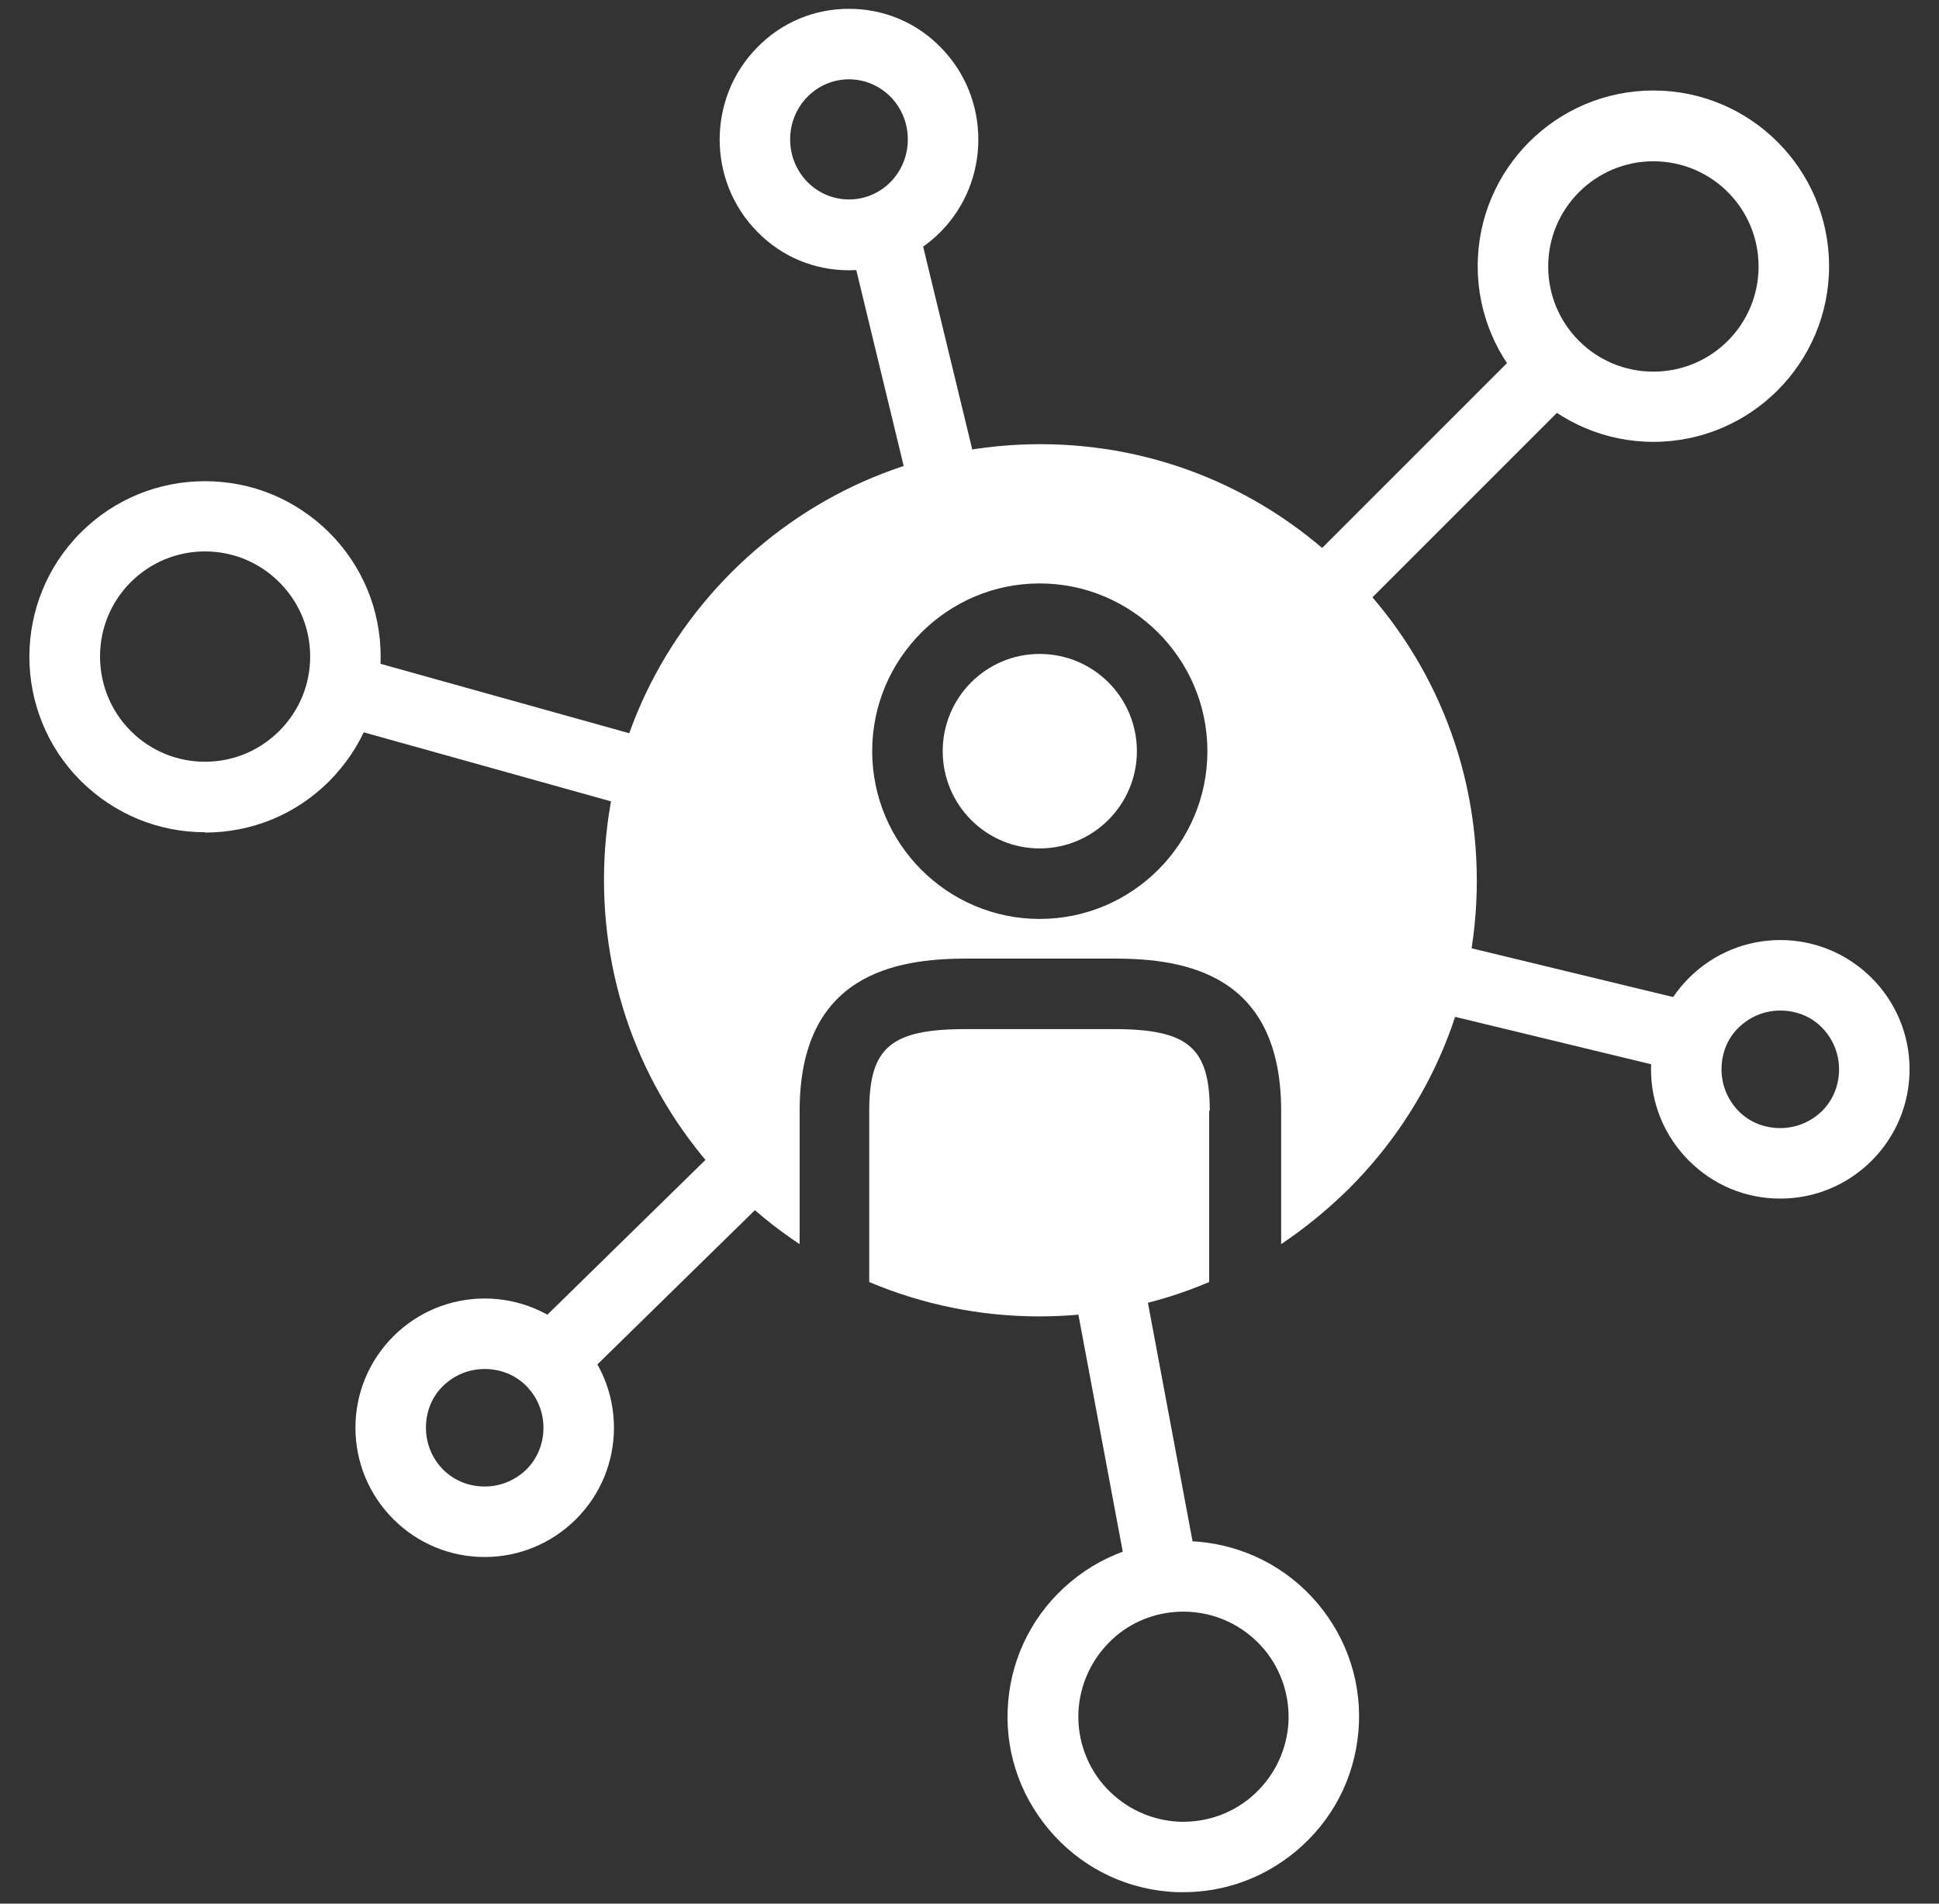
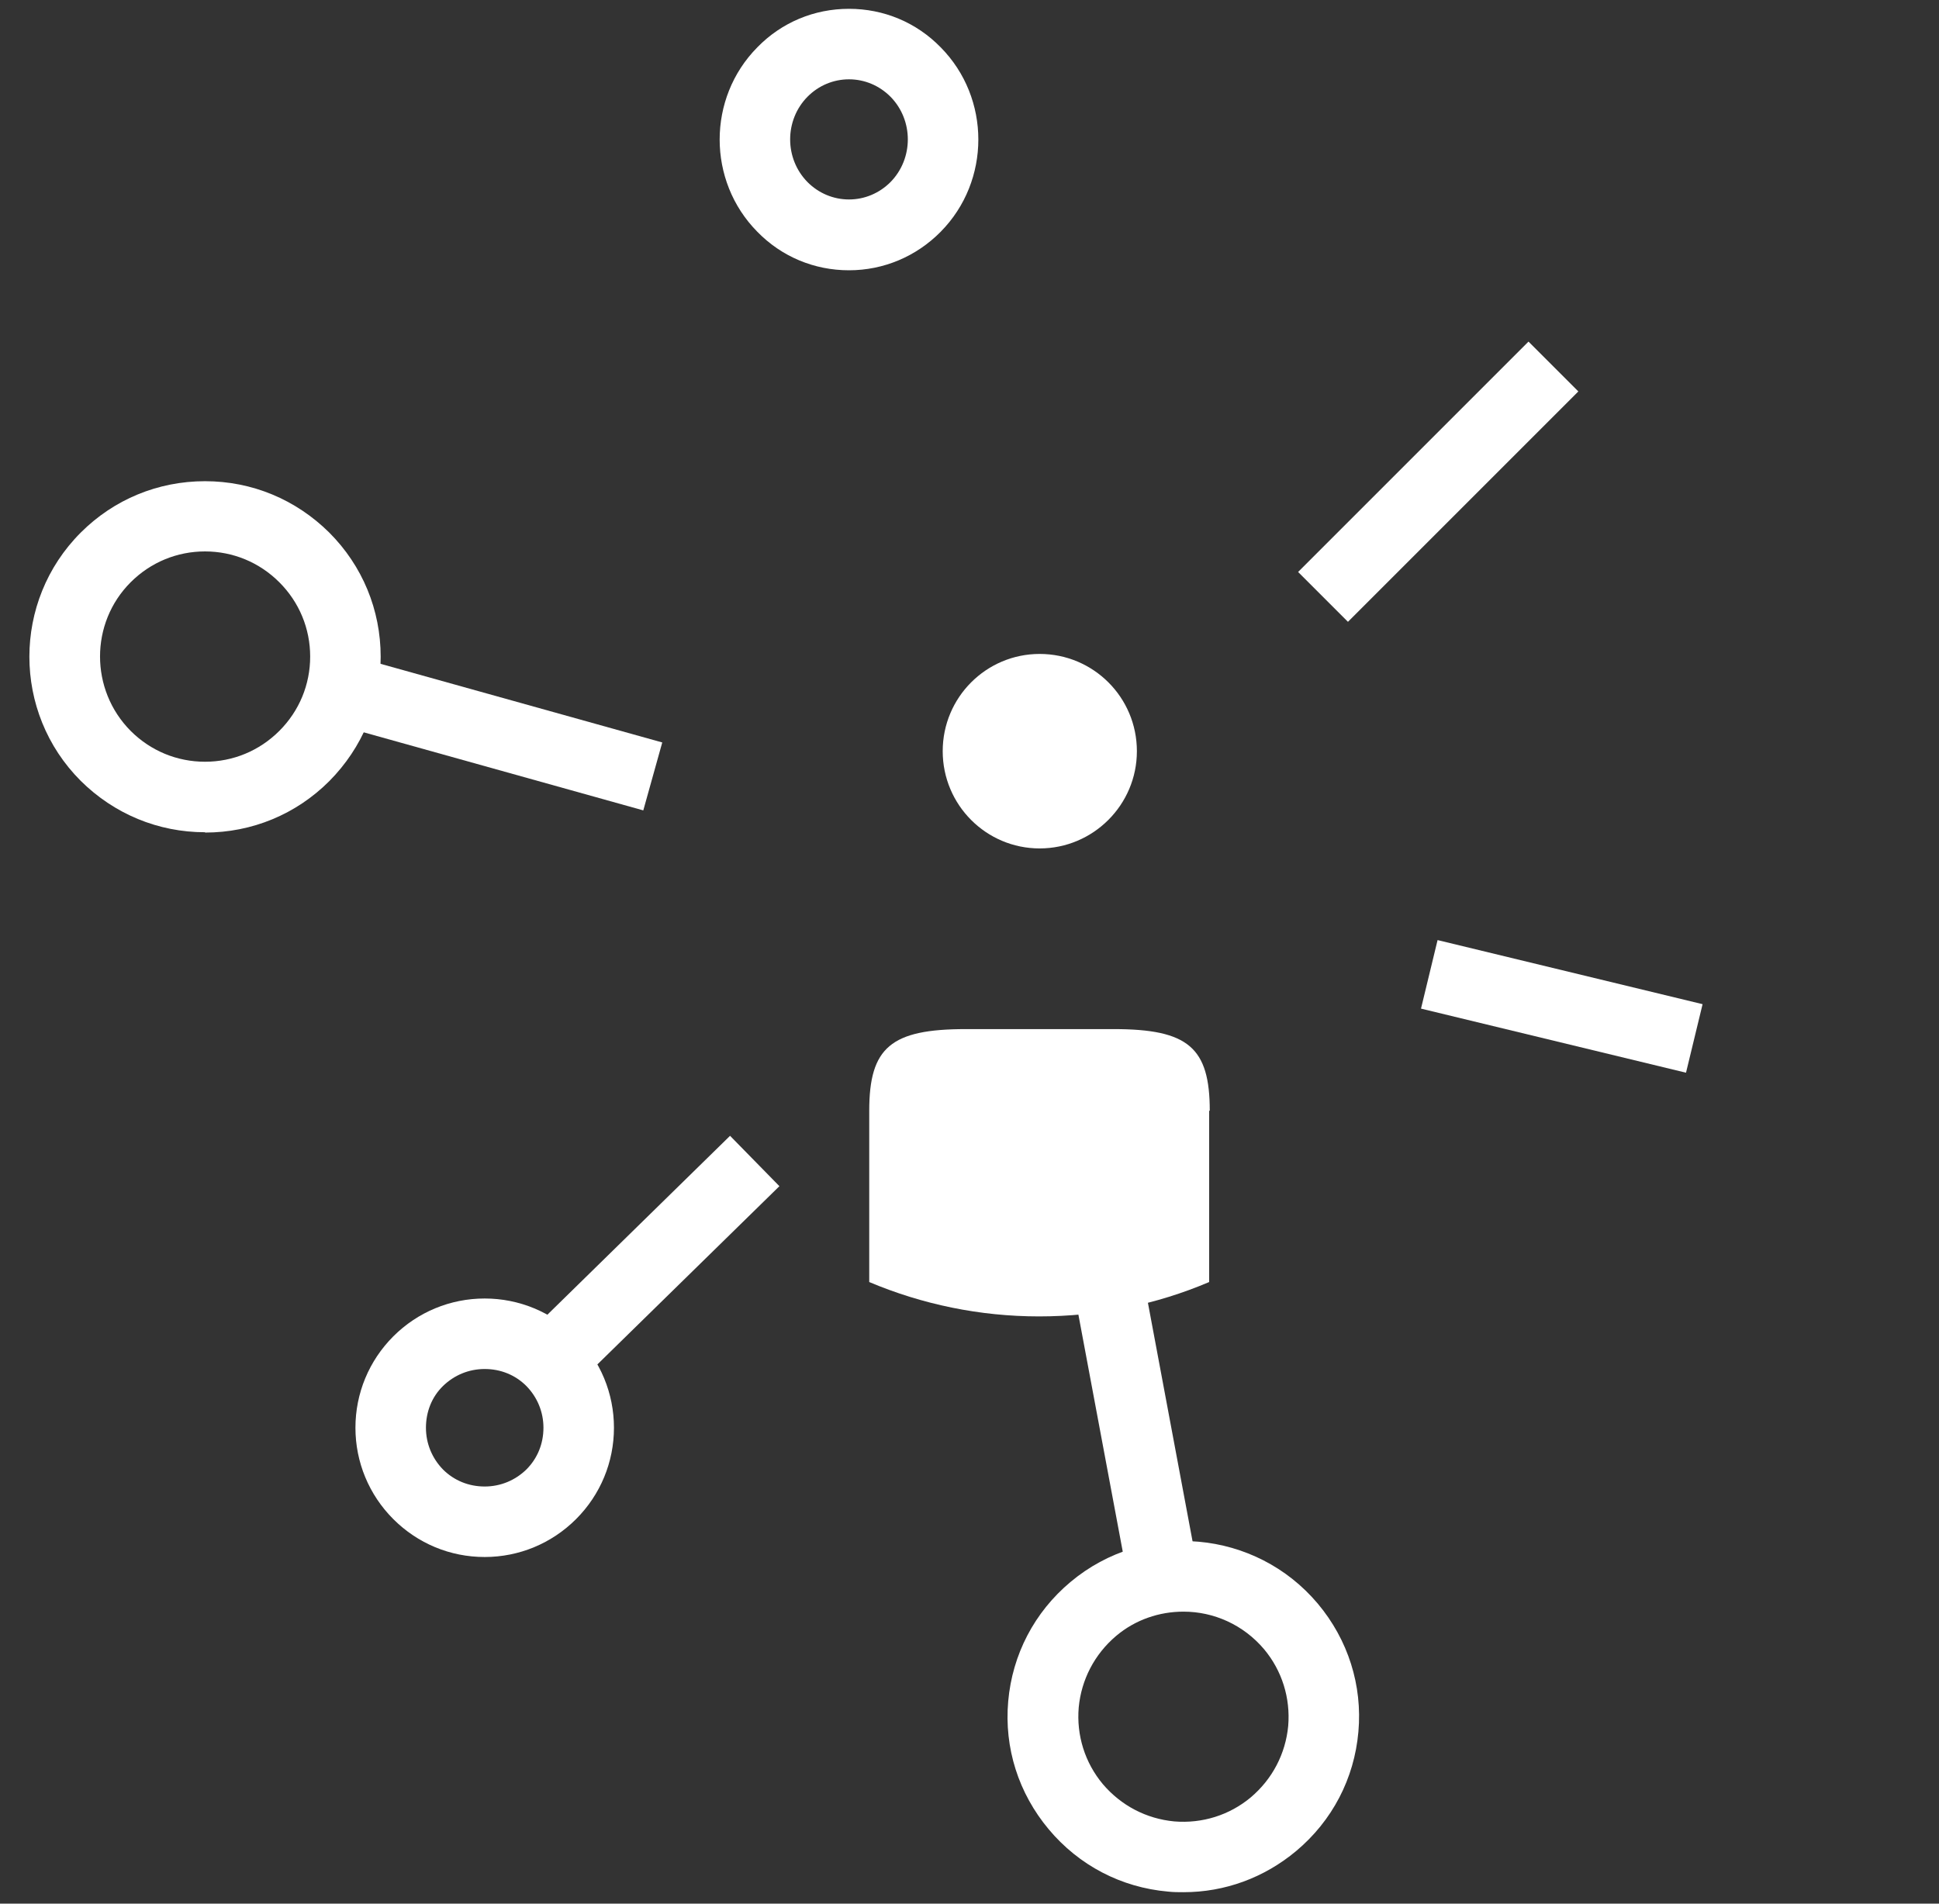
<svg xmlns="http://www.w3.org/2000/svg" width="55" height="54" viewBox="0 0 55 54" fill="none">
  <rect x="0" y="0" width="55" height="54" fill="#333333" stroke="none" />
  <g clip-path="url(#clip0_3628_55127)">
    <path d="M34.315 31.509C34.315 29.717 33.706 29.192 31.59 29.192H27.398C25.273 29.192 24.656 29.709 24.656 31.509V36.367C26.156 37 27.79 37.342 29.473 37.342C31.156 37.342 32.79 37.009 34.298 36.367V31.509H34.315Z" fill="white" />
    <path d="M43.356 9.69L36.821 16.225L38.235 17.639L44.77 11.104L43.356 9.69Z" fill="white" />
    <path d="M9.972 18.601L9.434 20.527L18.247 22.988L18.785 21.061L9.972 18.601Z" fill="white" />
    <path d="M40.777 26.667L40.307 28.611L47.824 30.429L48.294 28.485L40.777 26.667Z" fill="white" />
    <path d="M20.708 32.219L14.981 37.828L16.38 39.257L22.108 33.648L20.708 32.219Z" fill="white" />
-     <path d="M25.917 5.888L23.973 6.358L25.855 14.134L27.799 13.663L25.917 5.888Z" fill="white" />
-     <path d="M46.898 12.534C44.157 12.534 41.915 10.3 41.915 7.55C41.915 4.8 44.148 2.567 46.898 2.567C49.648 2.567 51.882 4.8 51.882 7.55C51.882 10.3 49.648 12.534 46.898 12.534ZM46.898 4.575C45.257 4.575 43.915 5.909 43.915 7.559C43.915 9.209 45.248 10.542 46.898 10.542C48.548 10.542 49.882 9.209 49.882 7.559C49.882 5.909 48.548 4.575 46.898 4.575Z" fill="white" />
    <path d="M5.815 23.608C4.49 23.608 3.24 23.092 2.29 22.15C0.348 20.208 0.348 17.05 2.29 15.108C3.231 14.167 4.481 13.65 5.815 13.65C7.148 13.65 8.39 14.167 9.34 15.108C10.281 16.05 10.798 17.3 10.798 18.633C10.798 19.967 10.281 21.208 9.34 22.158C8.398 23.1 7.148 23.617 5.815 23.617V23.608ZM5.815 15.642C5.023 15.642 4.273 15.95 3.706 16.517C2.548 17.675 2.548 19.567 3.706 20.733C4.273 21.3 5.023 21.608 5.815 21.608C6.606 21.608 7.356 21.3 7.923 20.733C8.49 20.167 8.798 19.417 8.798 18.625C8.798 17.833 8.49 17.083 7.923 16.517C7.356 15.95 6.606 15.642 5.815 15.642Z" fill="white" />
-     <path d="M50.498 34C49.515 34 48.598 33.617 47.907 32.925C47.215 32.233 46.831 31.308 46.831 30.333C46.831 29.358 47.215 28.433 47.907 27.741C48.598 27.05 49.523 26.666 50.498 26.666C51.473 26.666 52.398 27.05 53.09 27.741C53.782 28.433 54.165 29.358 54.165 30.333C54.165 31.308 53.782 32.233 53.09 32.925C52.398 33.617 51.473 34 50.498 34ZM50.498 28.666C50.048 28.666 49.632 28.841 49.315 29.15C48.998 29.458 48.831 29.883 48.831 30.333C48.831 30.783 49.007 31.2 49.315 31.517C49.623 31.833 50.048 32 50.498 32C50.948 32 51.365 31.825 51.681 31.517C51.998 31.2 52.165 30.783 52.165 30.333C52.165 29.883 51.99 29.466 51.681 29.15C51.373 28.833 50.948 28.666 50.498 28.666Z" fill="white" />
    <path d="M24.082 7.667C23.098 7.667 22.173 7.283 21.482 6.575C20.057 5.133 20.057 2.783 21.482 1.342C22.173 0.633 23.098 0.25 24.082 0.25C25.065 0.25 25.99 0.633 26.682 1.342C28.107 2.783 28.107 5.133 26.682 6.575C25.99 7.275 25.065 7.667 24.082 7.667ZM24.082 2.25C23.64 2.25 23.223 2.425 22.907 2.742C22.248 3.408 22.248 4.5 22.907 5.167C23.223 5.483 23.64 5.658 24.082 5.658C24.523 5.658 24.94 5.483 25.257 5.167C25.915 4.5 25.915 3.408 25.257 2.742C24.94 2.425 24.523 2.25 24.082 2.25Z" fill="white" />
    <path d="M13.748 44.167C12.765 44.167 11.848 43.783 11.156 43.092C10.465 42.4 10.082 41.475 10.082 40.5C10.082 39.525 10.465 38.6 11.156 37.908C11.848 37.217 12.773 36.834 13.748 36.834C14.723 36.834 15.648 37.217 16.34 37.908C17.032 38.6 17.415 39.525 17.415 40.5C17.415 41.475 17.032 42.4 16.34 43.092C15.648 43.783 14.723 44.167 13.748 44.167ZM13.748 38.834C13.298 38.834 12.882 39.008 12.565 39.317C12.248 39.625 12.082 40.05 12.082 40.5C12.082 40.95 12.257 41.367 12.565 41.684C12.882 42 13.298 42.167 13.748 42.167C14.198 42.167 14.615 41.992 14.931 41.684C15.248 41.367 15.415 40.95 15.415 40.5C15.415 40.05 15.24 39.633 14.931 39.317C14.615 39 14.198 38.834 13.748 38.834Z" fill="white" />
    <path d="M33.573 53.675C33.423 53.675 33.281 53.675 33.131 53.658C31.806 53.542 30.606 52.917 29.748 51.892C28.89 50.867 28.481 49.584 28.598 48.258C28.715 46.934 29.34 45.733 30.365 44.875C32.473 43.108 35.615 43.392 37.381 45.492C38.24 46.517 38.648 47.809 38.531 49.125C38.415 50.45 37.79 51.65 36.765 52.508C35.856 53.267 34.74 53.675 33.573 53.675ZM33.565 45.717C32.89 45.717 32.206 45.942 31.656 46.408C31.048 46.925 30.673 47.642 30.598 48.434C30.531 49.225 30.773 50 31.281 50.608C31.798 51.217 32.515 51.592 33.306 51.667C34.098 51.733 34.873 51.492 35.481 50.983C36.09 50.467 36.465 49.75 36.54 48.959C36.606 48.167 36.365 47.392 35.856 46.783C35.265 46.084 34.423 45.717 33.573 45.717H33.565Z" fill="white" />
    <path d="M32.297 35.546L30.331 35.914L32.011 44.891L33.977 44.523L32.297 35.546Z" fill="white" />
-     <path d="M38.24 16.225C35.907 13.892 32.807 12.6 29.507 12.6C26.207 12.6 23.098 13.892 20.757 16.225C18.423 18.558 17.132 21.658 17.132 24.958C17.132 28.267 18.415 31.375 20.757 33.717C21.348 34.308 21.998 34.842 22.682 35.292V31.508C22.682 27.642 25.39 27.192 27.423 27.192H31.615C33.64 27.192 36.34 27.642 36.34 31.508V35.292C37.023 34.833 37.665 34.308 38.265 33.717C40.598 31.383 41.89 28.283 41.89 24.983C41.89 21.675 40.607 18.567 38.265 16.225H38.24ZM29.49 26.067C26.873 26.067 24.74 23.933 24.74 21.308C24.74 18.683 26.873 16.55 29.49 16.55C32.107 16.55 34.248 18.683 34.248 21.308C34.248 23.933 32.115 26.067 29.49 26.067Z" fill="white" />
    <path d="M29.49 18.55C27.973 18.55 26.74 19.783 26.74 21.308C26.74 22.833 27.973 24.067 29.49 24.067C31.006 24.067 32.248 22.833 32.248 21.308C32.248 19.783 31.015 18.55 29.49 18.55Z" fill="white" />
  </g>
  <defs>
    <clipPath id="clip0_3628_55127">
      <rect width="55" height="54" fill="white" />
    </clipPath>
  </defs>
</svg>